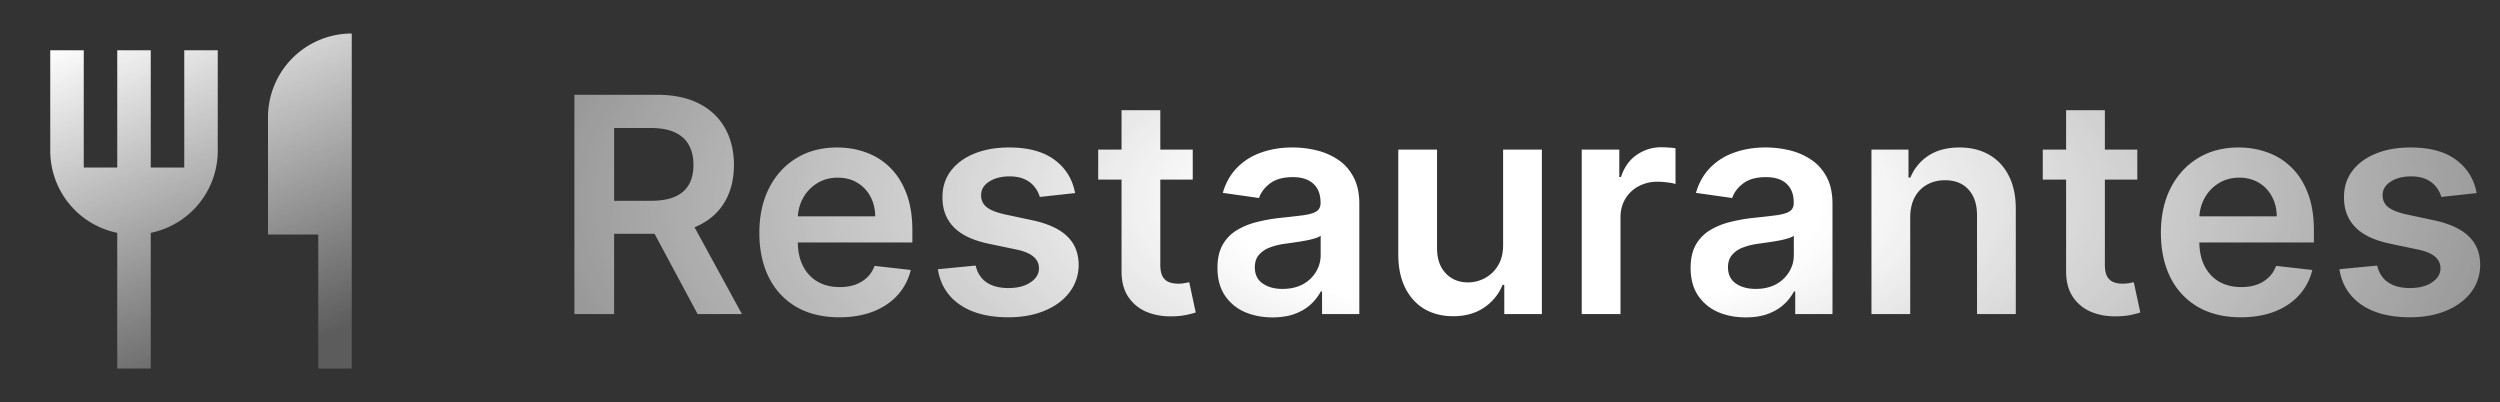
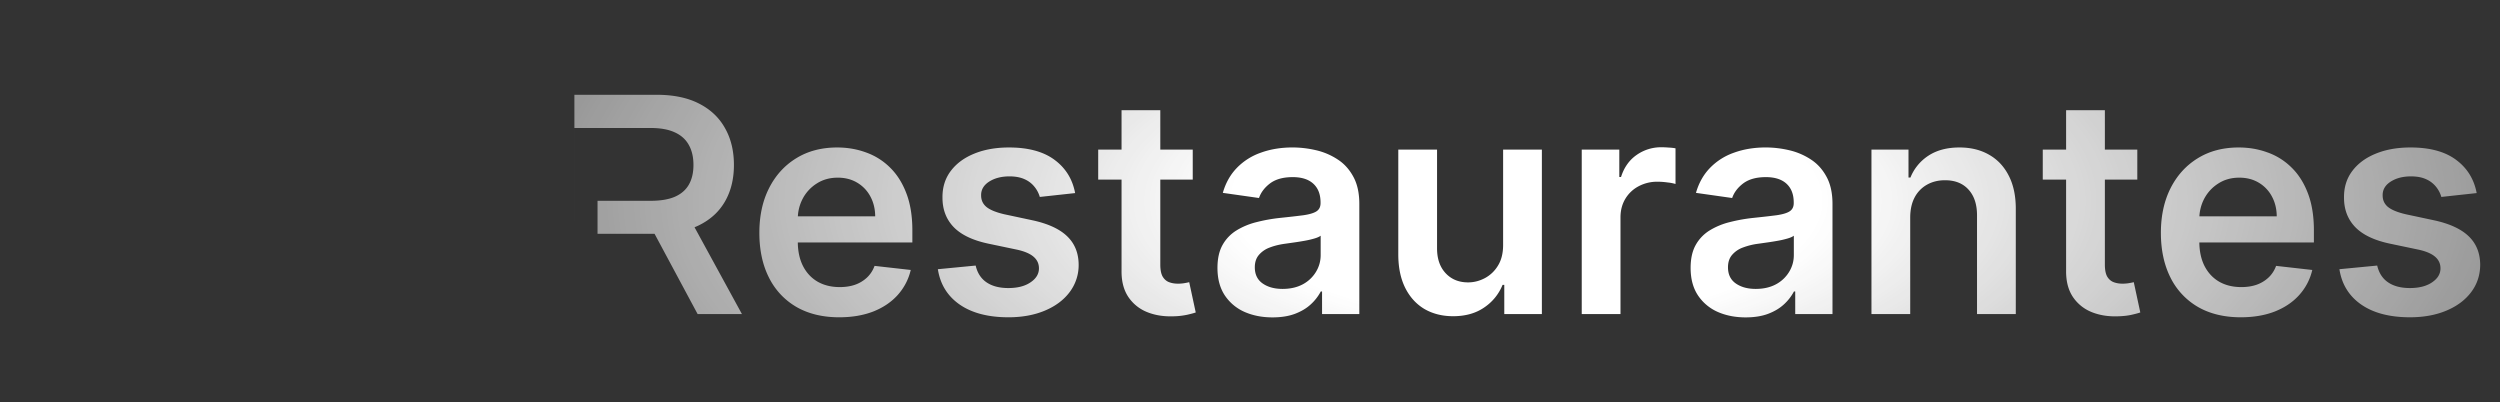
<svg xmlns="http://www.w3.org/2000/svg" width="199" height="32" fill="none">
  <rect width="100%" height="100%" fill="#333333" stroke="none" />
-   <path fill="url(#a)" d="M28 2.667v26.667h-2.667V18.667h-4V9.334A6.667 6.667 0 0 1 28 2.667ZM12 18.534v10.8H9.333v-10.8A6.67 6.67 0 0 1 4 12V4h2.667v9.334h2.666V4H12v9.334h2.667V4h2.666v8A6.67 6.67 0 0 1 12 18.534Z" />
-   <path fill="url(#b)" d="M45.722 25V7.545h6.545c1.341 0 2.466.233 3.375.7.915.465 1.605 1.119 2.071 1.96.472.835.707 1.81.707 2.923 0 1.12-.238 2.09-.715 2.915-.472.818-1.168 1.451-2.088 1.9-.921.443-2.052.665-3.393.665h-4.661v-2.625h4.235c.784 0 1.426-.108 1.926-.324.5-.222.87-.543 1.108-.963.245-.426.367-.949.367-1.568 0-.62-.122-1.148-.367-1.585-.244-.444-.616-.779-1.116-1.006-.5-.233-1.145-.35-1.935-.35h-2.898V25h-3.161Zm9.017-7.91 4.32 7.91h-3.528l-4.244-7.91h3.452Zm12.064 8.166c-1.313 0-2.447-.273-3.401-.819a5.54 5.54 0 0 1-2.19-2.335c-.512-1.011-.767-2.201-.767-3.57 0-1.347.255-2.53.767-3.546.517-1.023 1.238-1.818 2.164-2.387.927-.573 2.015-.86 3.265-.86.806 0 1.568.13 2.284.392a5.162 5.162 0 0 1 1.909 1.193c.557.54.994 1.227 1.312 2.062.319.83.478 1.819.478 2.966v.946h-10.73v-2.08h7.772c-.005-.59-.133-1.116-.383-1.576a2.79 2.79 0 0 0-1.049-1.1c-.443-.266-.96-.4-1.55-.4-.631 0-1.185.154-1.663.46a3.17 3.17 0 0 0-1.116 1.194 3.433 3.433 0 0 0-.4 1.61v1.816c0 .761.139 1.414.417 1.96.278.54.668.954 1.168 1.244.5.284 1.085.426 1.755.426.449 0 .855-.062 1.219-.187a2.69 2.69 0 0 0 .946-.571c.267-.25.469-.56.605-.93l2.88.325a4.491 4.491 0 0 1-1.039 1.994c-.506.563-1.153 1-1.943 1.313-.79.306-1.693.46-2.71.46Zm18.777-9.887-2.812.307a2.26 2.26 0 0 0-.418-.801 2.073 2.073 0 0 0-.784-.605c-.33-.153-.733-.23-1.21-.23-.642 0-1.182.139-1.62.417-.431.279-.644.64-.639 1.083-.005.38.134.69.418.929.29.238.767.434 1.432.588l2.233.477c1.238.267 2.159.69 2.761 1.27.608.58.915 1.338.92 2.276a3.557 3.557 0 0 1-.724 2.181c-.472.625-1.128 1.114-1.969 1.466-.84.352-1.806.529-2.897.529-1.603 0-2.892-.335-3.87-1.006-.977-.676-1.56-1.616-1.747-2.821l3.009-.29c.136.591.426 1.037.869 1.338.443.301 1.02.452 1.73.452.733 0 1.321-.15 1.764-.452.45-.3.674-.673.674-1.116 0-.375-.145-.685-.435-.93-.284-.244-.727-.431-1.33-.562l-2.233-.468c-1.255-.262-2.184-.702-2.787-1.322-.602-.625-.9-1.414-.894-2.369-.006-.807.213-1.506.656-2.096.449-.597 1.07-1.057 1.866-1.381.801-.33 1.725-.494 2.77-.494 1.534 0 2.742.326 3.622.98.887.653 1.435 1.537 1.645 2.65Zm9.362-3.46v2.386h-7.525V11.91h7.525Zm-5.667-3.136h3.085v12.29c0 .414.063.733.188.954.13.216.3.364.51.443.211.08.444.12.7.12.193 0 .37-.015.528-.043.165-.028.29-.054.375-.077l.52 2.412c-.165.057-.4.12-.707.188a5.8 5.8 0 0 1-1.108.119c-.773.023-1.469-.094-2.088-.35a3.247 3.247 0 0 1-1.475-1.21c-.358-.545-.534-1.227-.528-2.045V8.773Zm12.015 16.491c-.83 0-1.577-.148-2.242-.443a3.658 3.658 0 0 1-1.568-1.33c-.38-.585-.57-1.306-.57-2.164 0-.739.136-1.35.408-1.833a3.167 3.167 0 0 1 1.117-1.159 5.635 5.635 0 0 1 1.593-.656 12.967 12.967 0 0 1 1.85-.332c.767-.08 1.389-.151 1.866-.213.478-.069.824-.17 1.04-.307.222-.142.332-.361.332-.657v-.05c0-.643-.19-1.14-.571-1.492-.38-.352-.929-.529-1.644-.529-.756 0-1.356.165-1.799.495-.437.33-.733.719-.886 1.167l-2.88-.409c.227-.795.602-1.46 1.124-1.994a4.895 4.895 0 0 1 1.918-1.21c.756-.273 1.591-.41 2.506-.41.63 0 1.258.075 1.883.222a5.3 5.3 0 0 1 1.713.733c.517.335.932.793 1.244 1.372.319.58.478 1.304.478 2.174V25h-2.966v-1.798h-.102a3.777 3.777 0 0 1-.793 1.022c-.335.313-.759.566-1.27.759-.506.188-1.099.281-1.781.281Zm.801-2.267c.619 0 1.156-.122 1.611-.366a2.71 2.71 0 0 0 1.048-.989c.25-.409.375-.855.375-1.338v-1.543c-.097.08-.261.154-.494.222a7.052 7.052 0 0 1-.767.179c-.284.051-.566.097-.844.136l-.725.103c-.46.062-.872.164-1.235.306a2.047 2.047 0 0 0-.861.597c-.21.25-.316.574-.316.972 0 .568.208.997.623 1.287.414.29.943.434 1.585.434Zm17.557-3.503V11.91h3.085V25h-2.992v-2.327h-.136a3.934 3.934 0 0 1-1.457 1.799c-.671.465-1.497.698-2.48.698-.858 0-1.617-.19-2.276-.57-.653-.387-1.165-.947-1.534-1.68-.369-.738-.554-1.63-.554-2.676V11.91h3.085v7.858c0 .83.227 1.489.682 1.977.455.489 1.051.733 1.79.733.454 0 .895-.11 1.321-.332a2.688 2.688 0 0 0 1.048-.989c.279-.443.418-.997.418-1.662ZM125.906 25V11.91h2.991v2.18h.136c.239-.755.648-1.337 1.228-1.746a3.375 3.375 0 0 1 2.002-.622c.171 0 .361.008.572.025.215.011.394.031.536.06v2.838a3.23 3.23 0 0 0-.622-.12 5.711 5.711 0 0 0-.809-.06 3.12 3.12 0 0 0-1.517.367 2.68 2.68 0 0 0-1.049.997c-.255.427-.383.918-.383 1.475V25h-3.085Zm13.048.264c-.83 0-1.577-.148-2.242-.443a3.662 3.662 0 0 1-1.568-1.33c-.381-.585-.571-1.306-.571-2.164 0-.739.137-1.35.409-1.833a3.167 3.167 0 0 1 1.117-1.159 5.632 5.632 0 0 1 1.593-.656 12.992 12.992 0 0 1 1.85-.332c.767-.08 1.389-.151 1.866-.213.478-.069.824-.17 1.04-.307.222-.142.333-.361.333-.657v-.05c0-.643-.191-1.14-.571-1.492-.381-.352-.929-.529-1.645-.529-.756 0-1.355.165-1.799.495-.437.33-.733.719-.886 1.167l-2.881-.409c.228-.795.603-1.46 1.125-1.994a4.895 4.895 0 0 1 1.918-1.21c.756-.273 1.591-.41 2.506-.41.63 0 1.258.075 1.883.222a5.3 5.3 0 0 1 1.713.733c.517.335.932.793 1.244 1.372.319.58.478 1.304.478 2.174V25H142.9v-1.798h-.102a3.777 3.777 0 0 1-.793 1.022c-.335.313-.759.566-1.27.759-.506.188-1.099.281-1.781.281Zm.801-2.267c.619 0 1.156-.122 1.611-.366a2.71 2.71 0 0 0 1.048-.989c.25-.409.375-.855.375-1.338v-1.543c-.097.08-.261.154-.494.222a7.052 7.052 0 0 1-.767.179c-.284.051-.566.097-.844.136l-.724.103a5.368 5.368 0 0 0-1.236.306 2.047 2.047 0 0 0-.861.597c-.21.25-.315.574-.315.972 0 .568.207.997.622 1.287.415.29.943.434 1.585.434Zm12.298-5.668V25h-3.085V11.91h2.949v2.223h.153a3.743 3.743 0 0 1 1.441-1.747c.664-.431 1.485-.647 2.463-.647.903 0 1.69.193 2.361.58.676.385 1.198.945 1.568 1.678.375.733.559 1.622.554 2.668V25h-3.086v-7.858c0-.875-.227-1.56-.681-2.054-.449-.494-1.071-.741-1.867-.741-.54 0-1.02.119-1.44.357a2.476 2.476 0 0 0-.98 1.015c-.233.443-.35.98-.35 1.61Zm18.077-5.42v2.386h-7.526V11.91h7.526Zm-5.668-3.136h3.086v12.29c0 .414.062.733.187.954.131.216.301.364.511.443.211.08.444.12.699.12.193 0 .37-.015.529-.043.164-.028.289-.054.375-.077l.52 2.412c-.165.057-.401.12-.708.188-.301.068-.67.108-1.108.119-.772.023-1.468-.094-2.088-.35a3.245 3.245 0 0 1-1.474-1.21c-.358-.545-.534-1.227-.529-2.045V8.773Zm13.903 16.483c-1.312 0-2.446-.273-3.401-.819a5.55 5.55 0 0 1-2.19-2.335c-.511-1.011-.767-2.201-.767-3.57 0-1.347.256-2.53.767-3.546.517-1.023 1.239-1.818 2.165-2.387.926-.573 2.014-.86 3.264-.86.807 0 1.568.13 2.284.392a5.157 5.157 0 0 1 1.909 1.193c.557.54.995 1.227 1.313 2.062.318.83.477 1.819.477 2.966v.946h-10.73v-2.08h7.773c-.006-.59-.134-1.116-.384-1.576a2.787 2.787 0 0 0-1.048-1.1c-.443-.266-.96-.4-1.551-.4-.631 0-1.185.154-1.662.46-.477.301-.85.7-1.117 1.194a3.429 3.429 0 0 0-.4 1.61v1.816c0 .761.139 1.414.417 1.96.279.54.668.954 1.168 1.244.5.284 1.085.426 1.756.426.449 0 .855-.062 1.218-.187a2.7 2.7 0 0 0 .946-.571c.267-.25.469-.56.606-.93l2.88.325a4.487 4.487 0 0 1-1.04 1.994c-.505.563-1.153 1-1.943 1.313-.789.306-1.693.46-2.71.46Zm18.778-9.887-2.813.307a2.247 2.247 0 0 0-.417-.801 2.084 2.084 0 0 0-.784-.605c-.33-.153-.733-.23-1.211-.23-.642 0-1.181.139-1.619.417-.432.279-.645.64-.639 1.083-.006.38.133.69.417.929.29.238.767.434 1.432.588l2.233.477c1.239.267 2.159.69 2.762 1.27.608.58.914 1.338.92 2.276-.006.823-.247 1.55-.724 2.181-.472.625-1.128 1.114-1.969 1.466-.841.352-1.807.529-2.898.529-1.602 0-2.892-.335-3.869-1.006-.977-.676-1.56-1.616-1.747-2.821l3.008-.29c.137.591.426 1.037.869 1.338.444.301 1.02.452 1.731.452.733 0 1.321-.15 1.764-.452.449-.3.673-.673.673-1.116 0-.375-.145-.685-.435-.93-.284-.244-.727-.431-1.329-.562l-2.233-.468c-1.256-.262-2.185-.702-2.787-1.322-.602-.625-.901-1.414-.895-2.369-.006-.807.213-1.506.656-2.096.449-.597 1.071-1.057 1.867-1.381.801-.33 1.724-.494 2.77-.494 1.534 0 2.741.326 3.622.98.886.653 1.435 1.537 1.645 2.65Z" />
+   <path fill="url(#b)" d="M45.722 25V7.545h6.545c1.341 0 2.466.233 3.375.7.915.465 1.605 1.119 2.071 1.96.472.835.707 1.81.707 2.923 0 1.12-.238 2.09-.715 2.915-.472.818-1.168 1.451-2.088 1.9-.921.443-2.052.665-3.393.665h-4.661v-2.625h4.235c.784 0 1.426-.108 1.926-.324.5-.222.87-.543 1.108-.963.245-.426.367-.949.367-1.568 0-.62-.122-1.148-.367-1.585-.244-.444-.616-.779-1.116-1.006-.5-.233-1.145-.35-1.935-.35h-2.898h-3.161Zm9.017-7.91 4.32 7.91h-3.528l-4.244-7.91h3.452Zm12.064 8.166c-1.313 0-2.447-.273-3.401-.819a5.54 5.54 0 0 1-2.19-2.335c-.512-1.011-.767-2.201-.767-3.57 0-1.347.255-2.53.767-3.546.517-1.023 1.238-1.818 2.164-2.387.927-.573 2.015-.86 3.265-.86.806 0 1.568.13 2.284.392a5.162 5.162 0 0 1 1.909 1.193c.557.54.994 1.227 1.312 2.062.319.83.478 1.819.478 2.966v.946h-10.73v-2.08h7.772c-.005-.59-.133-1.116-.383-1.576a2.79 2.79 0 0 0-1.049-1.1c-.443-.266-.96-.4-1.55-.4-.631 0-1.185.154-1.663.46a3.17 3.17 0 0 0-1.116 1.194 3.433 3.433 0 0 0-.4 1.61v1.816c0 .761.139 1.414.417 1.96.278.54.668.954 1.168 1.244.5.284 1.085.426 1.755.426.449 0 .855-.062 1.219-.187a2.69 2.69 0 0 0 .946-.571c.267-.25.469-.56.605-.93l2.88.325a4.491 4.491 0 0 1-1.039 1.994c-.506.563-1.153 1-1.943 1.313-.79.306-1.693.46-2.71.46Zm18.777-9.887-2.812.307a2.26 2.26 0 0 0-.418-.801 2.073 2.073 0 0 0-.784-.605c-.33-.153-.733-.23-1.21-.23-.642 0-1.182.139-1.62.417-.431.279-.644.64-.639 1.083-.005.38.134.69.418.929.29.238.767.434 1.432.588l2.233.477c1.238.267 2.159.69 2.761 1.27.608.58.915 1.338.92 2.276a3.557 3.557 0 0 1-.724 2.181c-.472.625-1.128 1.114-1.969 1.466-.84.352-1.806.529-2.897.529-1.603 0-2.892-.335-3.87-1.006-.977-.676-1.56-1.616-1.747-2.821l3.009-.29c.136.591.426 1.037.869 1.338.443.301 1.02.452 1.73.452.733 0 1.321-.15 1.764-.452.45-.3.674-.673.674-1.116 0-.375-.145-.685-.435-.93-.284-.244-.727-.431-1.33-.562l-2.233-.468c-1.255-.262-2.184-.702-2.787-1.322-.602-.625-.9-1.414-.894-2.369-.006-.807.213-1.506.656-2.096.449-.597 1.07-1.057 1.866-1.381.801-.33 1.725-.494 2.77-.494 1.534 0 2.742.326 3.622.98.887.653 1.435 1.537 1.645 2.65Zm9.362-3.46v2.386h-7.525V11.91h7.525Zm-5.667-3.136h3.085v12.29c0 .414.063.733.188.954.13.216.3.364.51.443.211.08.444.12.7.12.193 0 .37-.015.528-.043.165-.028.29-.054.375-.077l.52 2.412c-.165.057-.4.12-.707.188a5.8 5.8 0 0 1-1.108.119c-.773.023-1.469-.094-2.088-.35a3.247 3.247 0 0 1-1.475-1.21c-.358-.545-.534-1.227-.528-2.045V8.773Zm12.015 16.491c-.83 0-1.577-.148-2.242-.443a3.658 3.658 0 0 1-1.568-1.33c-.38-.585-.57-1.306-.57-2.164 0-.739.136-1.35.408-1.833a3.167 3.167 0 0 1 1.117-1.159 5.635 5.635 0 0 1 1.593-.656 12.967 12.967 0 0 1 1.85-.332c.767-.08 1.389-.151 1.866-.213.478-.069.824-.17 1.04-.307.222-.142.332-.361.332-.657v-.05c0-.643-.19-1.14-.571-1.492-.38-.352-.929-.529-1.644-.529-.756 0-1.356.165-1.799.495-.437.33-.733.719-.886 1.167l-2.88-.409c.227-.795.602-1.46 1.124-1.994a4.895 4.895 0 0 1 1.918-1.21c.756-.273 1.591-.41 2.506-.41.63 0 1.258.075 1.883.222a5.3 5.3 0 0 1 1.713.733c.517.335.932.793 1.244 1.372.319.58.478 1.304.478 2.174V25h-2.966v-1.798h-.102a3.777 3.777 0 0 1-.793 1.022c-.335.313-.759.566-1.27.759-.506.188-1.099.281-1.781.281Zm.801-2.267c.619 0 1.156-.122 1.611-.366a2.71 2.71 0 0 0 1.048-.989c.25-.409.375-.855.375-1.338v-1.543c-.097.08-.261.154-.494.222a7.052 7.052 0 0 1-.767.179c-.284.051-.566.097-.844.136l-.725.103c-.46.062-.872.164-1.235.306a2.047 2.047 0 0 0-.861.597c-.21.25-.316.574-.316.972 0 .568.208.997.623 1.287.414.29.943.434 1.585.434Zm17.557-3.503V11.91h3.085V25h-2.992v-2.327h-.136a3.934 3.934 0 0 1-1.457 1.799c-.671.465-1.497.698-2.48.698-.858 0-1.617-.19-2.276-.57-.653-.387-1.165-.947-1.534-1.68-.369-.738-.554-1.63-.554-2.676V11.91h3.085v7.858c0 .83.227 1.489.682 1.977.455.489 1.051.733 1.79.733.454 0 .895-.11 1.321-.332a2.688 2.688 0 0 0 1.048-.989c.279-.443.418-.997.418-1.662ZM125.906 25V11.91h2.991v2.18h.136c.239-.755.648-1.337 1.228-1.746a3.375 3.375 0 0 1 2.002-.622c.171 0 .361.008.572.025.215.011.394.031.536.06v2.838a3.23 3.23 0 0 0-.622-.12 5.711 5.711 0 0 0-.809-.06 3.12 3.12 0 0 0-1.517.367 2.68 2.68 0 0 0-1.049.997c-.255.427-.383.918-.383 1.475V25h-3.085Zm13.048.264c-.83 0-1.577-.148-2.242-.443a3.662 3.662 0 0 1-1.568-1.33c-.381-.585-.571-1.306-.571-2.164 0-.739.137-1.35.409-1.833a3.167 3.167 0 0 1 1.117-1.159 5.632 5.632 0 0 1 1.593-.656 12.992 12.992 0 0 1 1.85-.332c.767-.08 1.389-.151 1.866-.213.478-.069.824-.17 1.04-.307.222-.142.333-.361.333-.657v-.05c0-.643-.191-1.14-.571-1.492-.381-.352-.929-.529-1.645-.529-.756 0-1.355.165-1.799.495-.437.33-.733.719-.886 1.167l-2.881-.409c.228-.795.603-1.46 1.125-1.994a4.895 4.895 0 0 1 1.918-1.21c.756-.273 1.591-.41 2.506-.41.63 0 1.258.075 1.883.222a5.3 5.3 0 0 1 1.713.733c.517.335.932.793 1.244 1.372.319.58.478 1.304.478 2.174V25H142.9v-1.798h-.102a3.777 3.777 0 0 1-.793 1.022c-.335.313-.759.566-1.27.759-.506.188-1.099.281-1.781.281Zm.801-2.267c.619 0 1.156-.122 1.611-.366a2.71 2.71 0 0 0 1.048-.989c.25-.409.375-.855.375-1.338v-1.543c-.097.08-.261.154-.494.222a7.052 7.052 0 0 1-.767.179c-.284.051-.566.097-.844.136l-.724.103a5.368 5.368 0 0 0-1.236.306 2.047 2.047 0 0 0-.861.597c-.21.25-.315.574-.315.972 0 .568.207.997.622 1.287.415.29.943.434 1.585.434Zm12.298-5.668V25h-3.085V11.91h2.949v2.223h.153a3.743 3.743 0 0 1 1.441-1.747c.664-.431 1.485-.647 2.463-.647.903 0 1.69.193 2.361.58.676.385 1.198.945 1.568 1.678.375.733.559 1.622.554 2.668V25h-3.086v-7.858c0-.875-.227-1.56-.681-2.054-.449-.494-1.071-.741-1.867-.741-.54 0-1.02.119-1.44.357a2.476 2.476 0 0 0-.98 1.015c-.233.443-.35.98-.35 1.61Zm18.077-5.42v2.386h-7.526V11.91h7.526Zm-5.668-3.136h3.086v12.29c0 .414.062.733.187.954.131.216.301.364.511.443.211.08.444.12.699.12.193 0 .37-.015.529-.043.164-.028.289-.054.375-.077l.52 2.412c-.165.057-.401.12-.708.188-.301.068-.67.108-1.108.119-.772.023-1.468-.094-2.088-.35a3.245 3.245 0 0 1-1.474-1.21c-.358-.545-.534-1.227-.529-2.045V8.773Zm13.903 16.483c-1.312 0-2.446-.273-3.401-.819a5.55 5.55 0 0 1-2.19-2.335c-.511-1.011-.767-2.201-.767-3.57 0-1.347.256-2.53.767-3.546.517-1.023 1.239-1.818 2.165-2.387.926-.573 2.014-.86 3.264-.86.807 0 1.568.13 2.284.392a5.157 5.157 0 0 1 1.909 1.193c.557.54.995 1.227 1.313 2.062.318.83.477 1.819.477 2.966v.946h-10.73v-2.08h7.773c-.006-.59-.134-1.116-.384-1.576a2.787 2.787 0 0 0-1.048-1.1c-.443-.266-.96-.4-1.551-.4-.631 0-1.185.154-1.662.46-.477.301-.85.7-1.117 1.194a3.429 3.429 0 0 0-.4 1.61v1.816c0 .761.139 1.414.417 1.96.279.54.668.954 1.168 1.244.5.284 1.085.426 1.756.426.449 0 .855-.062 1.218-.187a2.7 2.7 0 0 0 .946-.571c.267-.25.469-.56.606-.93l2.88.325a4.487 4.487 0 0 1-1.04 1.994c-.505.563-1.153 1-1.943 1.313-.789.306-1.693.46-2.71.46Zm18.778-9.887-2.813.307a2.247 2.247 0 0 0-.417-.801 2.084 2.084 0 0 0-.784-.605c-.33-.153-.733-.23-1.211-.23-.642 0-1.181.139-1.619.417-.432.279-.645.64-.639 1.083-.006.38.133.69.417.929.29.238.767.434 1.432.588l2.233.477c1.239.267 2.159.69 2.762 1.27.608.58.914 1.338.92 2.276-.006.823-.247 1.55-.724 2.181-.472.625-1.128 1.114-1.969 1.466-.841.352-1.807.529-2.898.529-1.602 0-2.892-.335-3.869-1.006-.977-.676-1.56-1.616-1.747-2.821l3.008-.29c.137.591.426 1.037.869 1.338.444.301 1.02.452 1.731.452.733 0 1.321-.15 1.764-.452.449-.3.673-.673.673-1.116 0-.375-.145-.685-.435-.93-.284-.244-.727-.431-1.329-.562l-2.233-.468c-1.256-.262-2.185-.702-2.787-1.322-.602-.625-.901-1.414-.895-2.369-.006-.807.213-1.506.656-2.096.449-.597 1.071-1.057 1.867-1.381.801-.33 1.724-.494 2.77-.494 1.534 0 2.741.326 3.622.98.886.653 1.435 1.537 1.645 2.65Z" />
  <defs>
    <radialGradient id="b" cx="0" cy="0" r="1" gradientTransform="matrix(77.5 0 0 32 121.5 16)" gradientUnits="userSpaceOnUse">
      <stop offset=".3" stop-color="#fff" />
      <stop offset="1" stop-color="#fff" stop-opacity=".5" />
    </radialGradient>
    <linearGradient id="a" x1="11.794" x2="23.652" y1=".33" y2="27.819" gradientUnits="userSpaceOnUse">
      <stop stop-color="#fff" />
      <stop offset="1" stop-color="#fff" stop-opacity=".2" />
    </linearGradient>
  </defs>
</svg>